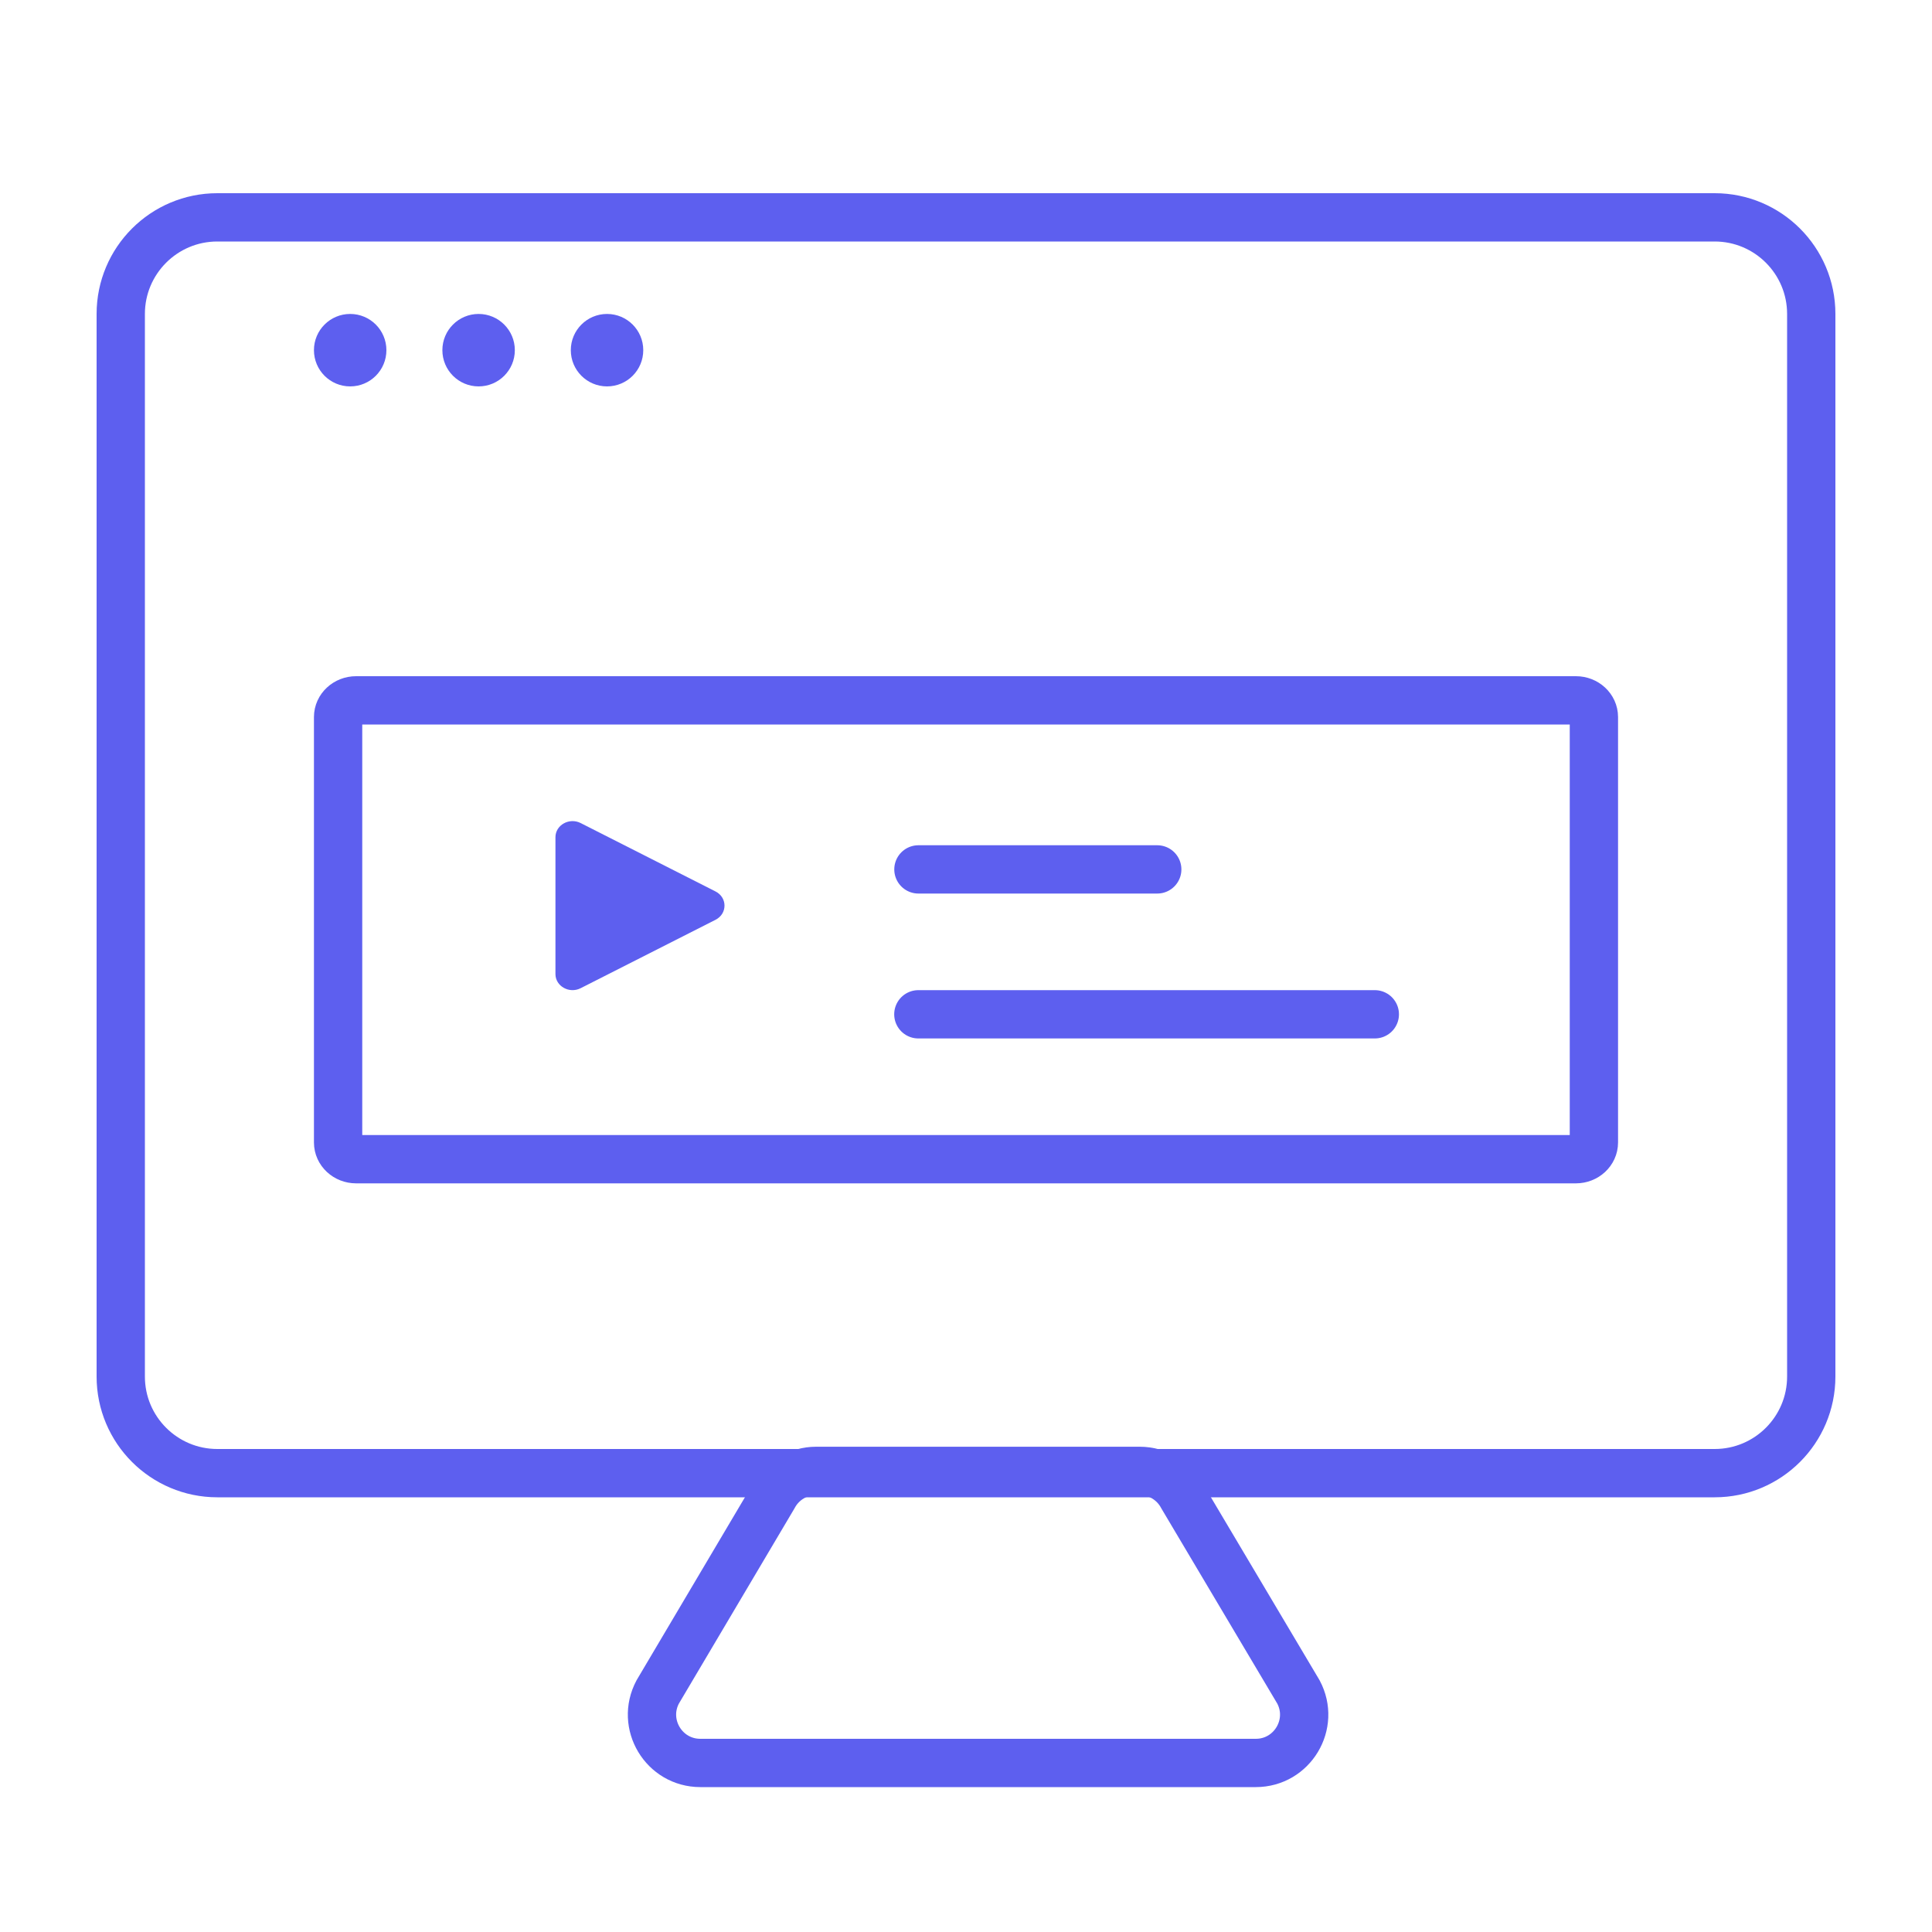
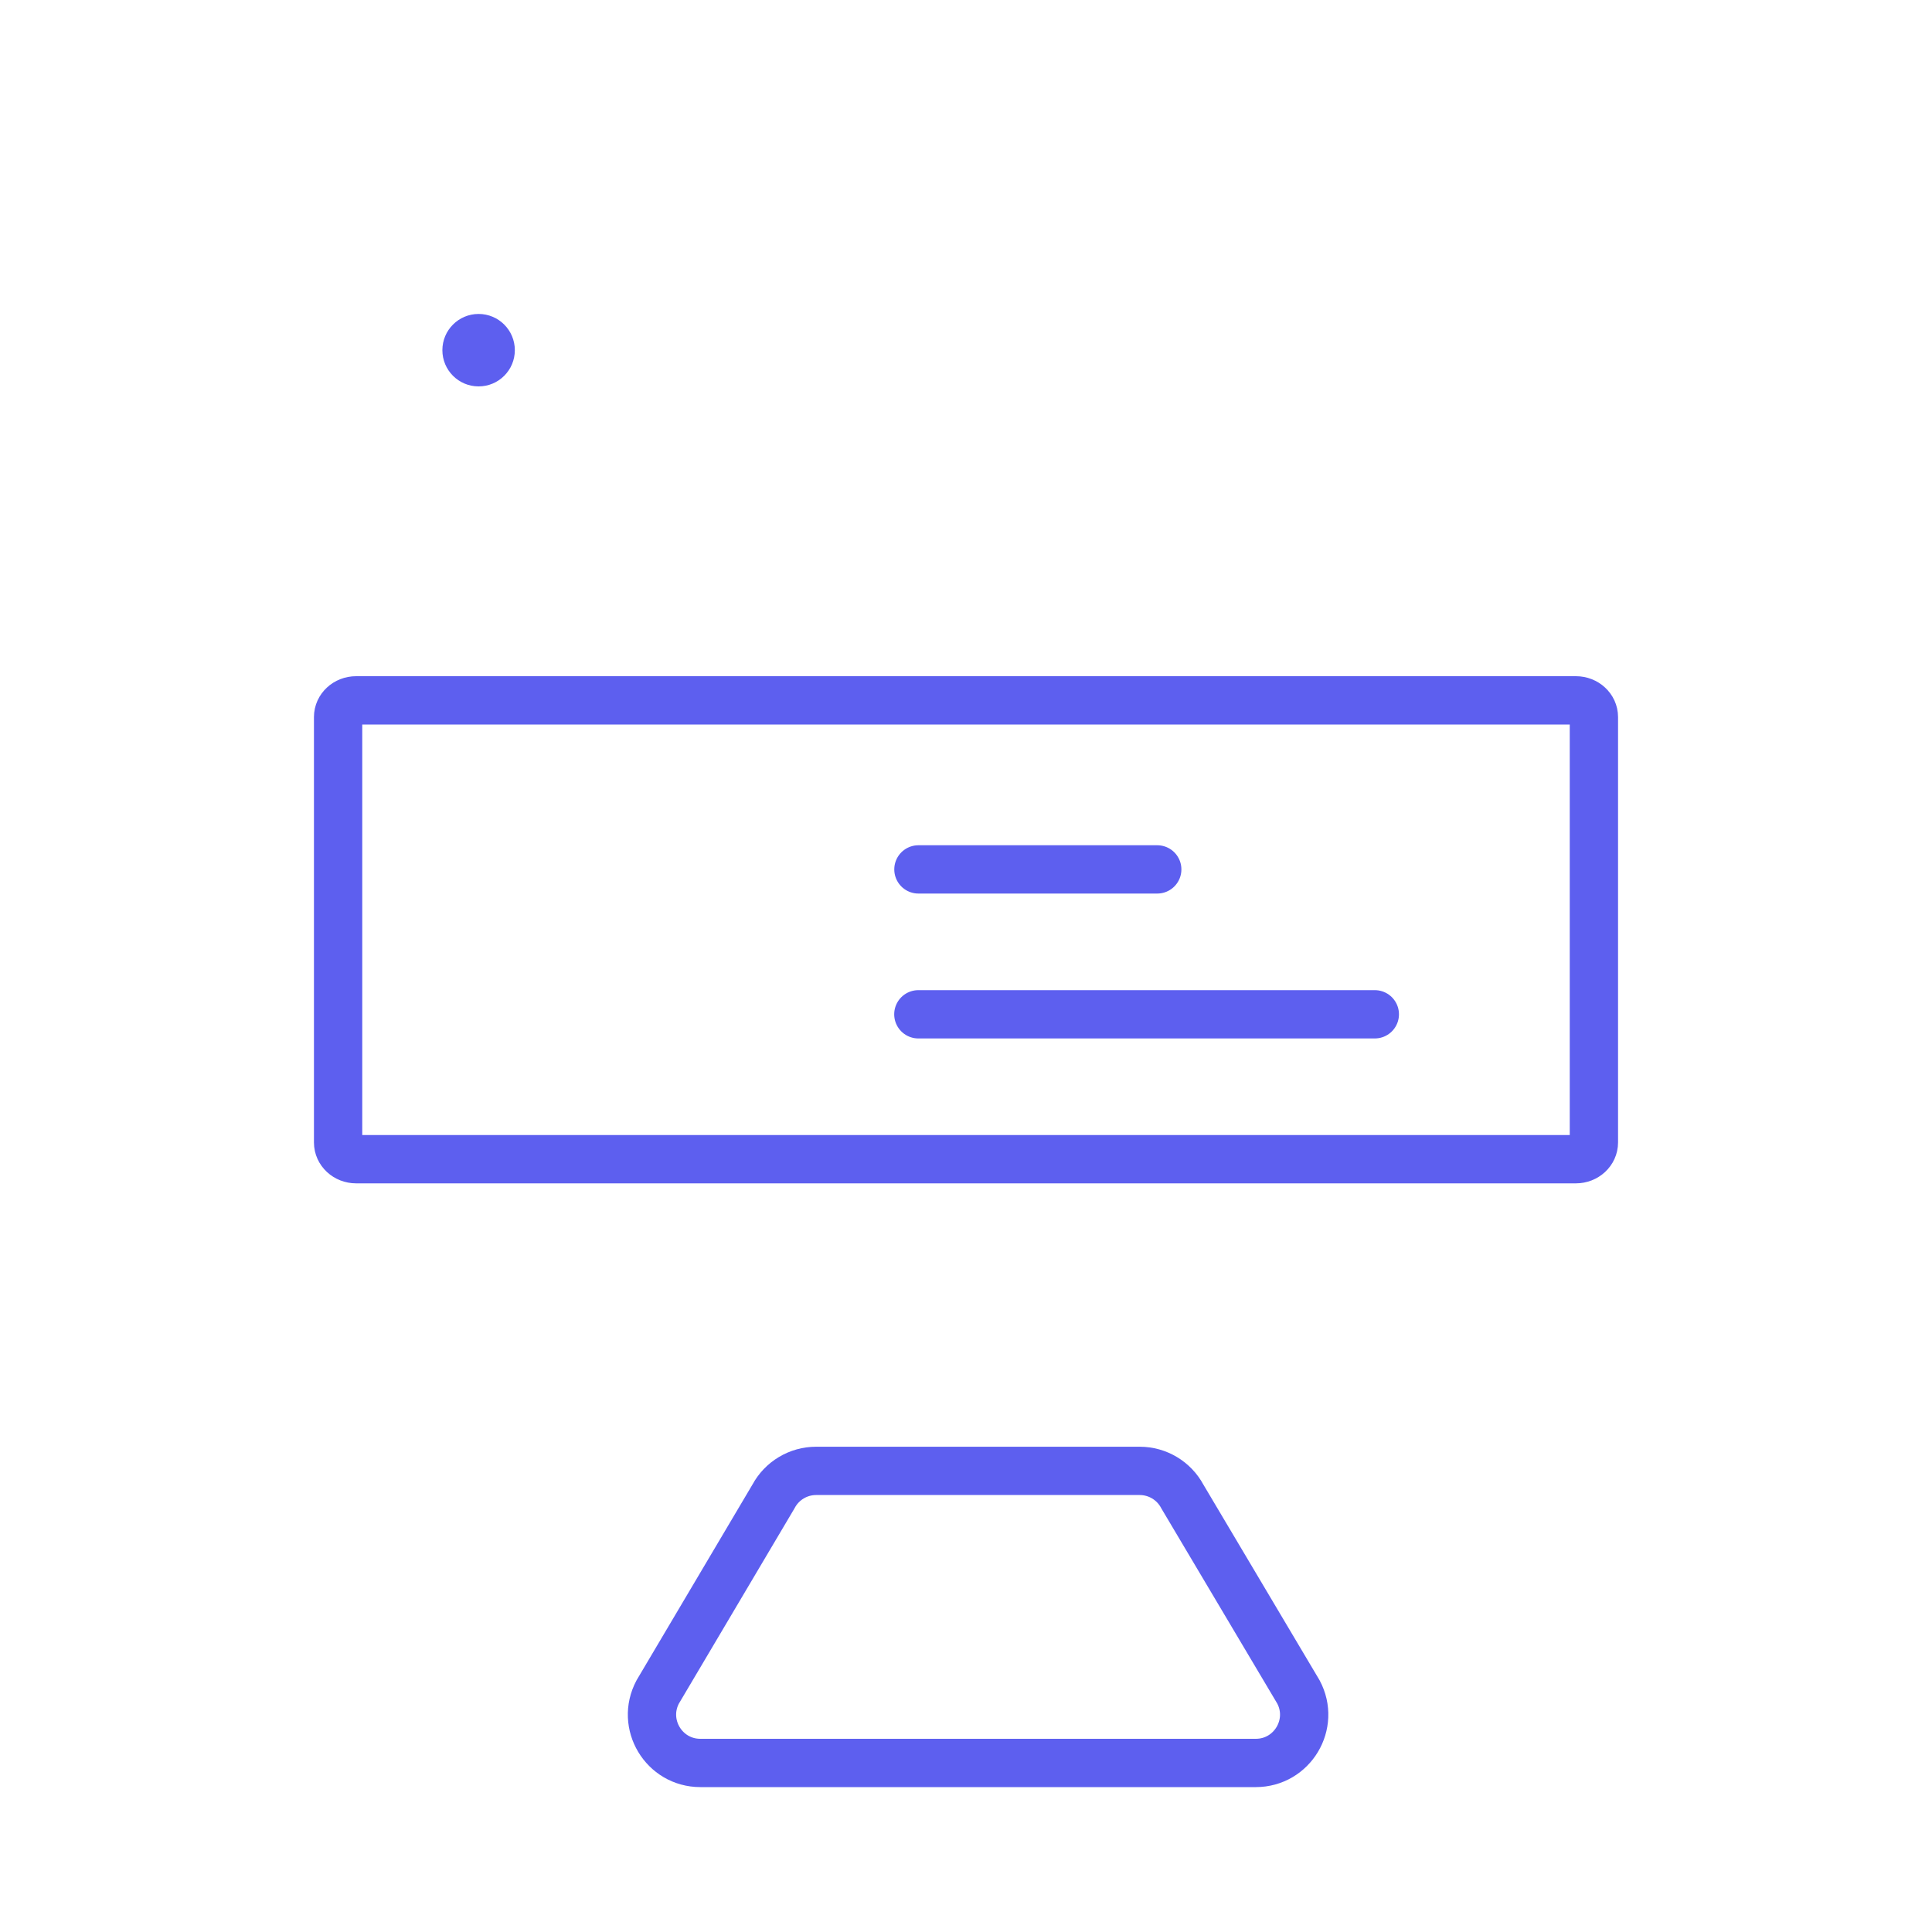
<svg xmlns="http://www.w3.org/2000/svg" width="80" height="80" viewBox="0 0 80 80" fill="none">
  <path d="M52 73H29C27.49 73 26.525 71.391 27.235 70.059L32.028 61.965C32.376 61.313 33.055 60.906 33.793 60.906H47.193C47.931 60.906 48.61 61.313 48.958 61.965L53.765 70.059C54.476 71.391 53.51 73 52 73Z" stroke="#5D5FEF" stroke-width="2" stroke-linecap="round" stroke-linejoin="round" />
-   <path d="M32.133 61C19.656 61 9 61 9 61C6.791 61 5 59.209 5 57V13C5 10.791 6.791 9 9 9H71C73.209 9 75 10.791 75 13V57C75 59.209 73.209 61 71 61C71 61 49.752 61 32.133 61Z" stroke="#5D5FEF" stroke-width="2" stroke-linecap="round" stroke-linejoin="round" />
  <path d="M14 46.915C14 44.314 14 29.691 14 29.691C14 29.309 14.334 29 14.745 29H65.255C65.666 29 66 29.309 66 29.691V47.308C66 47.69 65.666 48 65.255 48H14.745C14.334 48 14 47.69 14 47.308C14 47.308 14 47.169 14 46.915Z" stroke="#5D5FEF" stroke-width="2" stroke-linejoin="round" />
  <path d="M38.027 42H56.928" stroke="#5D5FEF" stroke-width="2" stroke-linecap="round" />
  <path d="M38.03 36H47.919" stroke="#5D5FEF" stroke-width="2" stroke-linecap="round" stroke-linejoin="round" />
-   <path d="M23 34.667V40.333C23 40.837 23.573 41.158 24.044 40.919L29.628 38.087C30.124 37.835 30.124 37.165 29.628 36.913L24.044 34.081C23.573 33.842 23 34.163 23 34.667Z" fill="#5D5FEF" />
-   <path d="M14.5 13C15.329 13 16 13.671 16 14.5C16 15.329 15.329 16 14.5 16C13.671 16 13 15.329 13 14.5C13 13.671 13.671 13 14.5 13Z" fill="#5D5FEF" />
  <path d="M19.818 13C20.646 13 21.318 13.671 21.318 14.5C21.318 15.329 20.646 16 19.818 16C18.989 16 18.318 15.329 18.318 14.5C18.318 13.671 18.989 13 19.818 13Z" fill="#5D5FEF" />
-   <path d="M25.136 13C25.965 13 26.636 13.671 26.636 14.5C26.636 15.329 25.965 16 25.136 16C24.308 16 23.636 15.329 23.636 14.5C23.636 13.671 24.308 13 25.136 13Z" fill="#5D5FEF" />
</svg>